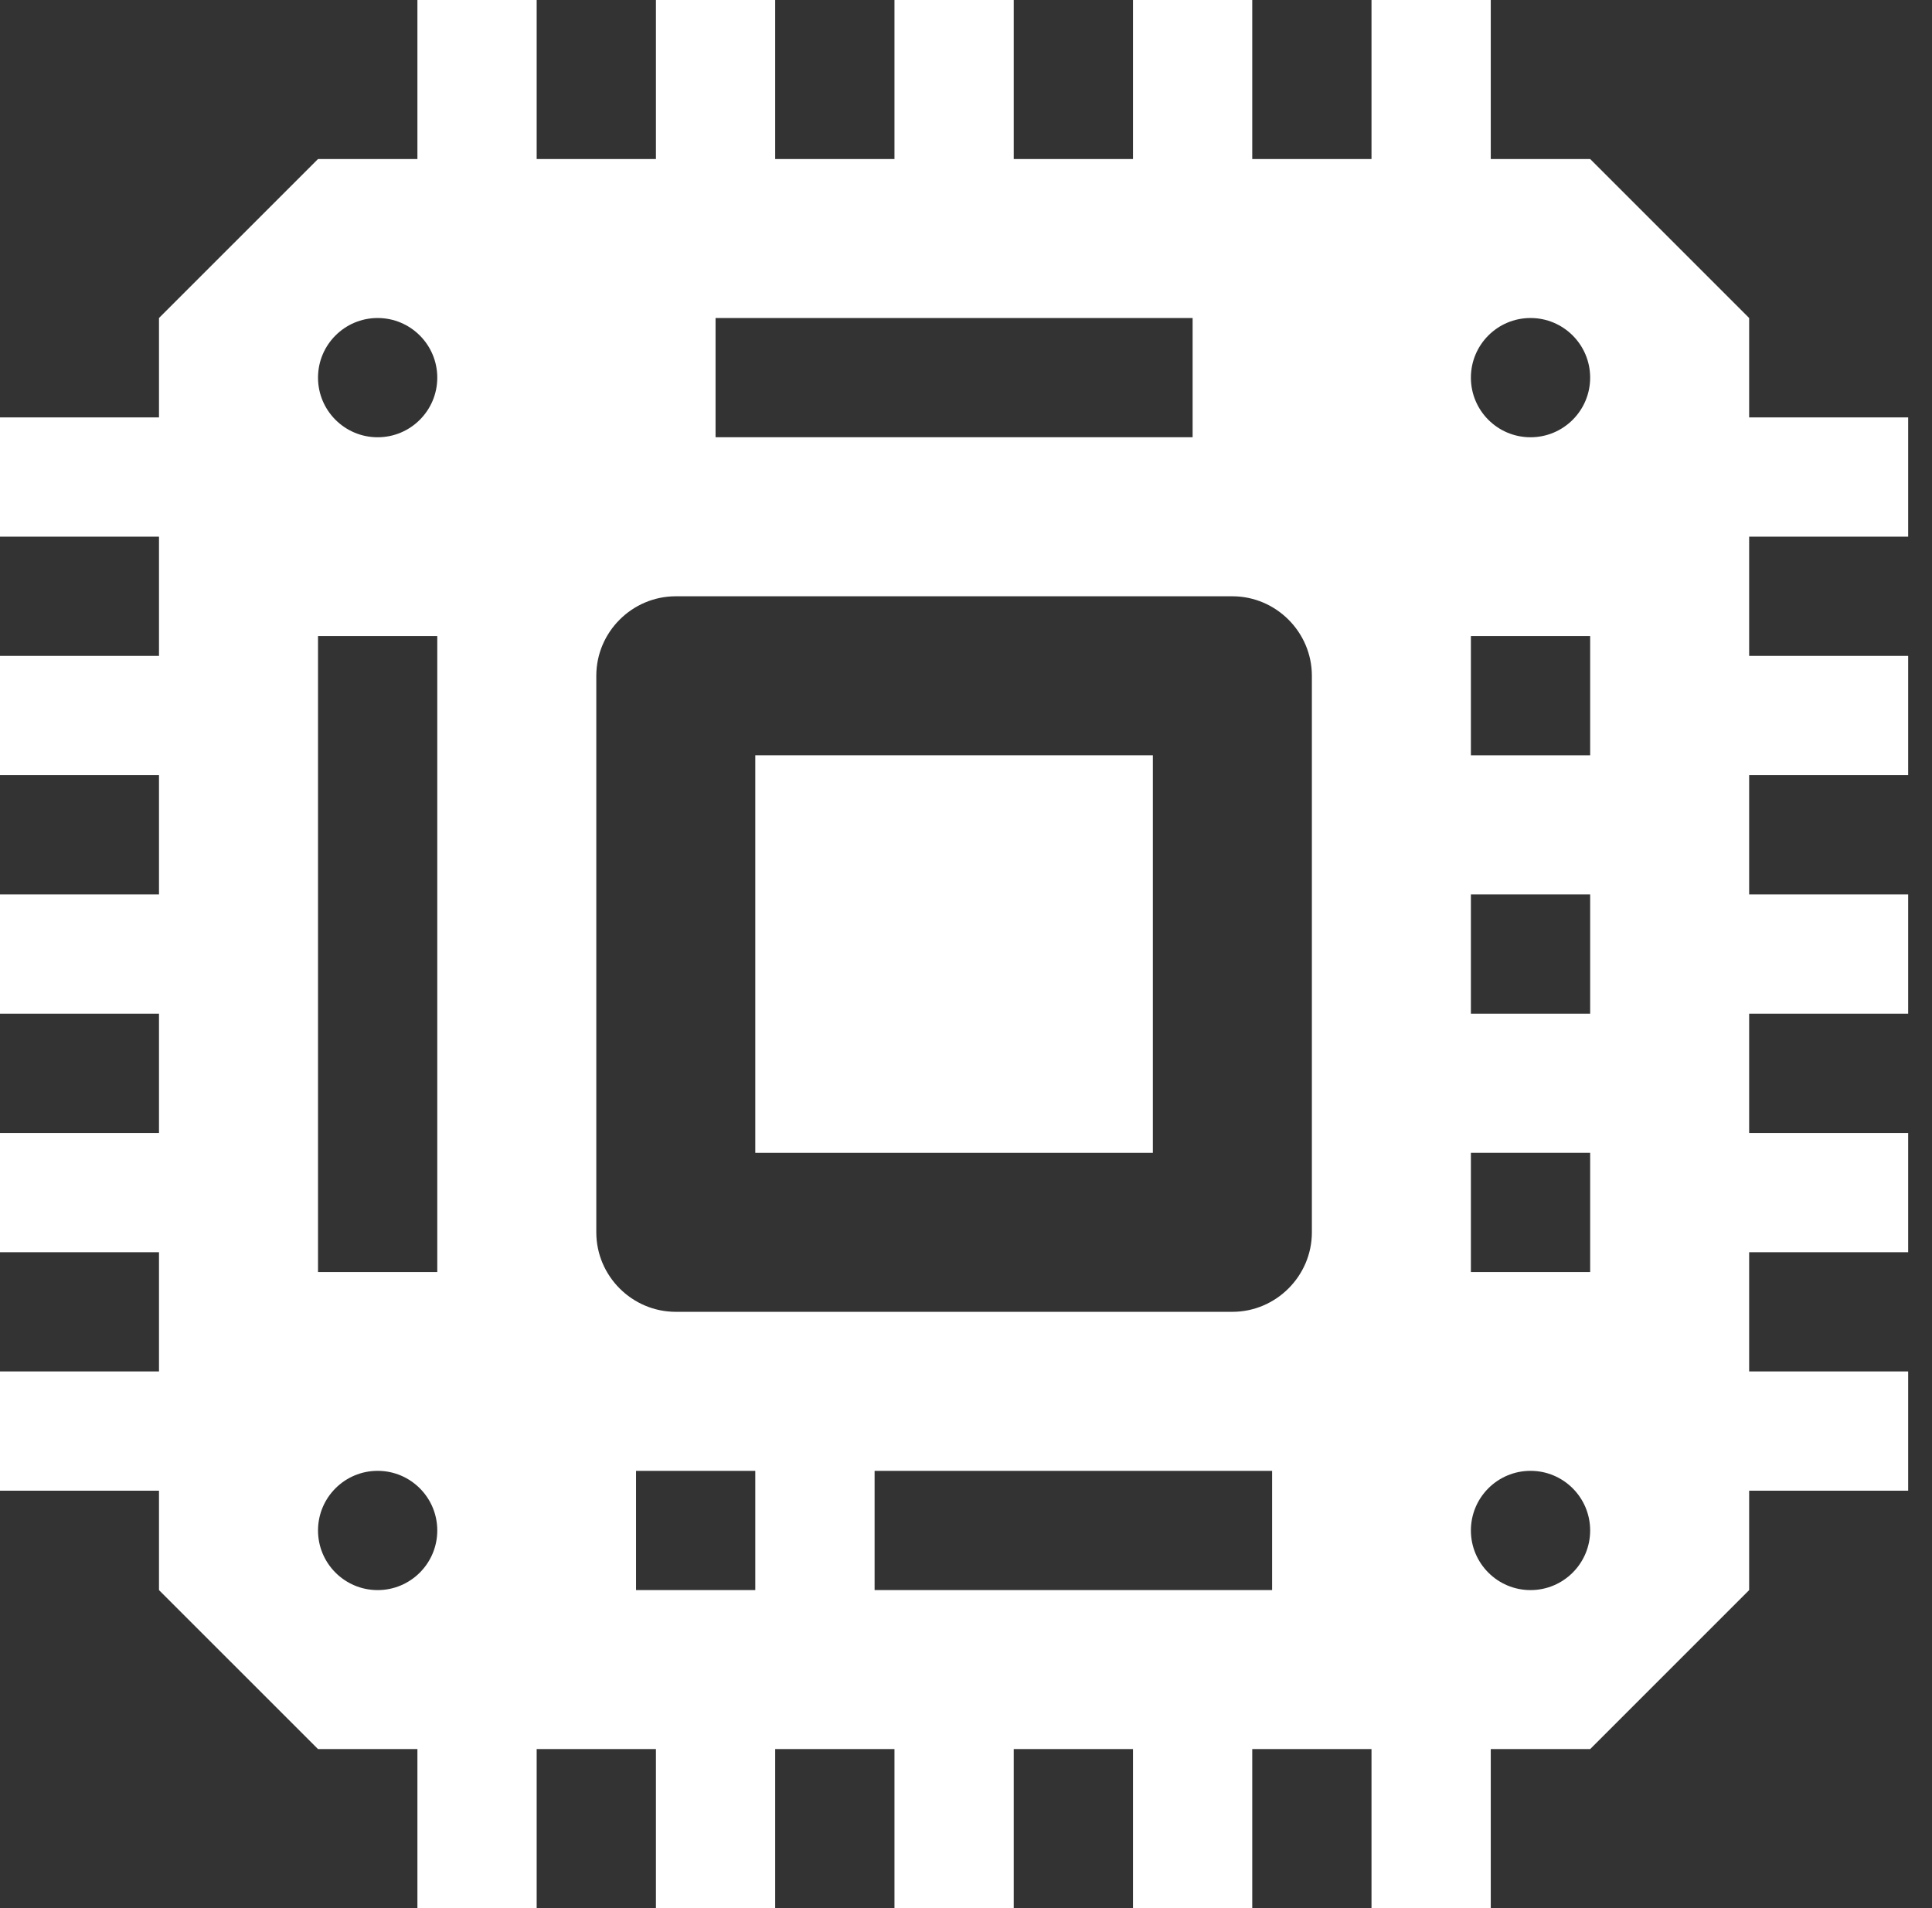
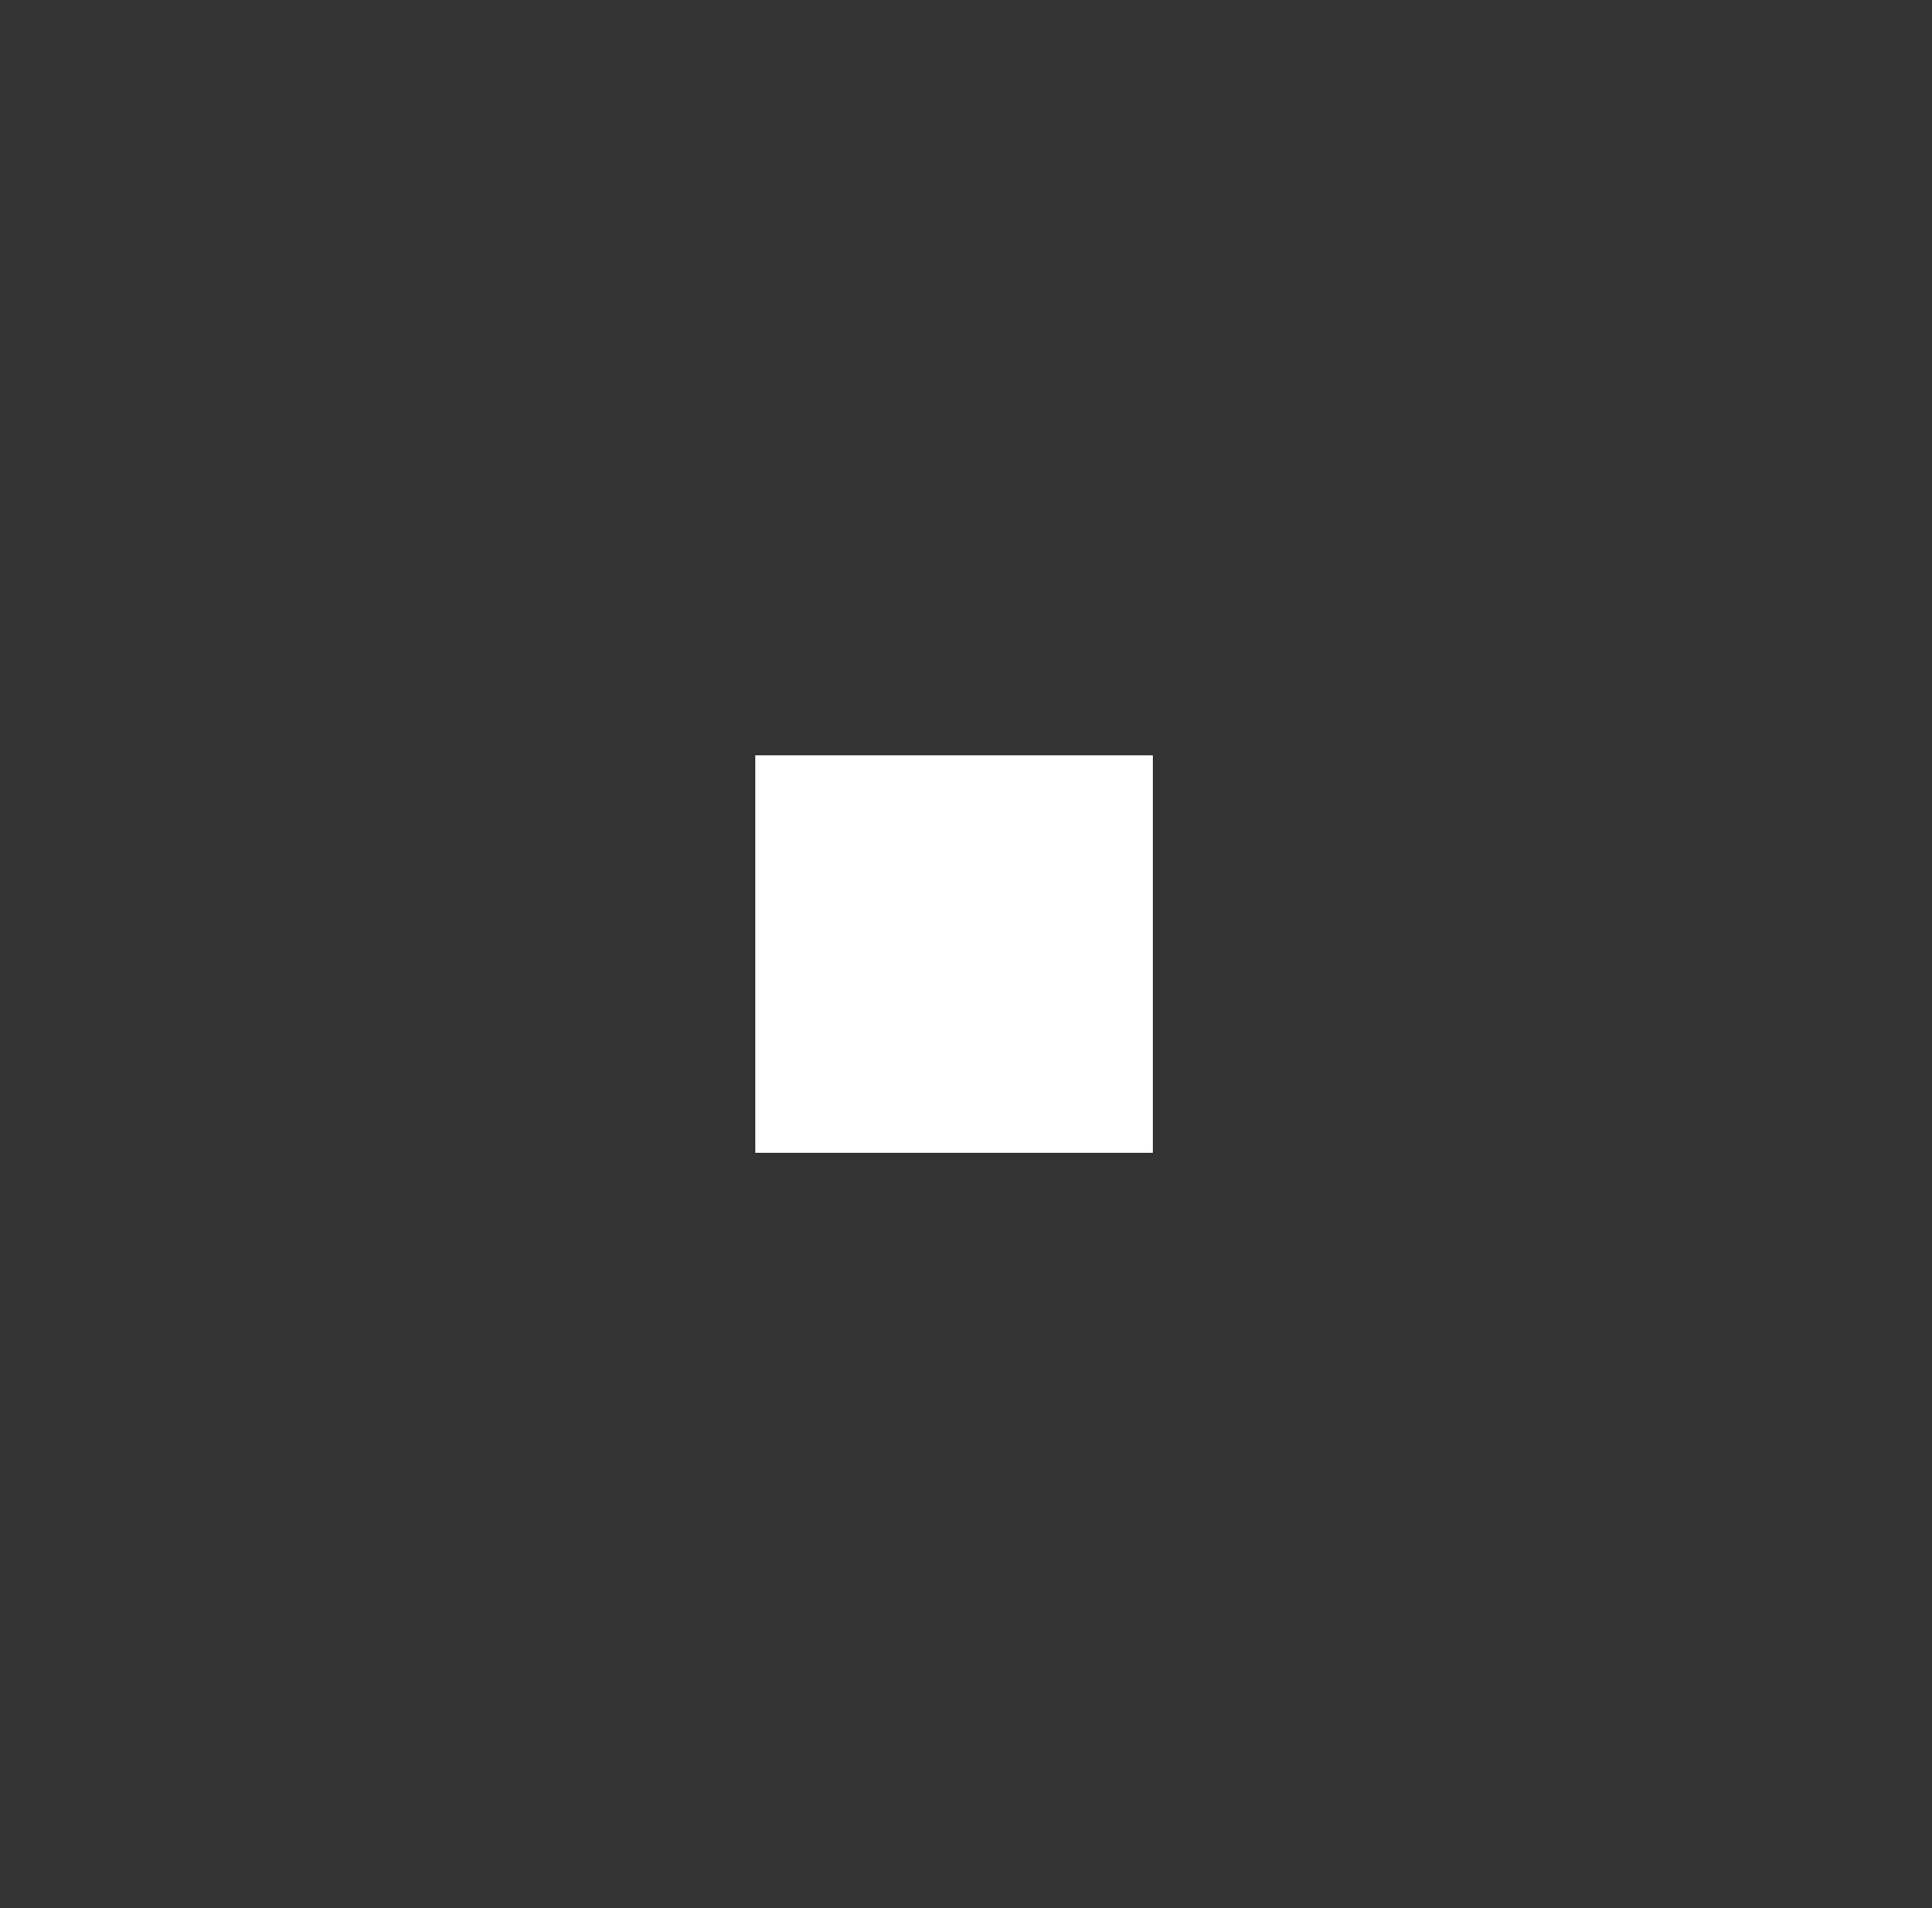
<svg xmlns="http://www.w3.org/2000/svg" width="100%" height="100%" viewBox="0 0 81 80" xml:space="preserve" style="fill-rule:evenodd;clip-rule:evenodd;stroke-linejoin:round;stroke-miterlimit:2;">
  <rect x="0" y="0" width="81" height="80" fill="#333333" stroke="none" />
  <g transform="matrix(1,0,0,1,-10,-10)">
    <rect x="41.666" y="41.667" width="16.668" height="16.666" style="fill:white;" />
-     <path d="M90.001,32.5L90.001,27.5L83.334,27.5L83.334,23.333L76.668,16.667L72.501,16.667L72.501,10L67.501,10L67.501,16.667L62.501,16.667L62.501,10L57.501,10L57.501,16.667L52.501,16.667L52.501,10L47.501,10L47.501,16.667L42.5,16.667L42.5,10L37.5,10L37.5,16.667L32.5,16.667L32.5,10L27.5,10L27.5,16.667L23.333,16.667L16.666,23.333L16.666,27.5L10,27.5L10,32.5L16.666,32.5L16.666,37.5L10,37.5L10,42.5L16.666,42.5L16.666,47.5L10,47.5L10,52.5L16.666,52.5L16.666,57.5L10,57.5L10,62.5L16.666,62.5L16.666,67.5L10,67.5L10,72.5L16.666,72.5L16.666,76.667L23.333,83.333L27.5,83.333L27.5,90L32.5,90L32.5,83.333L37.5,83.333L37.5,90L42.5,90L42.5,83.333L47.501,83.333L47.501,90L52.501,90L52.501,83.333L57.501,83.333L57.501,90L62.501,90L62.501,83.333L67.501,83.333L67.501,90L72.501,90L72.501,83.333L76.668,83.333L83.334,76.667L83.334,72.5L90.001,72.5L90.001,67.5L83.334,67.5L83.334,62.5L90.001,62.5L90.001,57.5L83.334,57.5L83.334,52.5L90.001,52.5L90.001,47.5L83.334,47.5L83.334,42.5L90.001,42.5L90.001,37.5L83.334,37.5L83.334,32.5L90.001,32.5ZM25.833,76.667C24.453,76.667 23.333,75.547 23.333,74.167C23.333,72.786 24.453,71.667 25.833,71.667C27.213,71.667 28.333,72.786 28.333,74.167C28.333,75.547 27.213,76.667 25.833,76.667ZM28.333,63.333L23.333,63.333L23.333,36.667L28.333,36.667L28.333,63.333ZM25.833,28.333C24.453,28.333 23.333,27.214 23.333,25.833C23.333,24.453 24.453,23.333 25.833,23.333C27.213,23.333 28.333,24.453 28.333,25.833C28.333,27.214 27.213,28.333 25.833,28.333ZM40,23.333L60.001,23.333L60.001,28.333L40,28.333L40,23.333ZM41.666,76.667L36.666,76.667L36.666,71.667L41.666,71.667L41.666,76.667ZM63.334,76.667L46.668,76.667L46.668,71.667L63.334,71.667L63.334,76.667ZM65.001,61.667C65.001,63.499 63.497,65 61.668,65L38.333,65C36.5,65 35,63.499 35,61.667L35,38.333C35,36.501 36.5,35 38.333,35L61.668,35C63.497,35 65.001,36.501 65.001,38.333L65.001,61.667ZM74.168,76.667C72.787,76.667 71.668,75.547 71.668,74.167C71.668,72.786 72.787,71.667 74.168,71.667C75.548,71.667 76.668,72.786 76.668,74.167C76.668,75.547 75.548,76.667 74.168,76.667ZM76.668,63.333L71.668,63.333L71.668,58.333L76.668,58.333L76.668,63.333ZM76.668,52.5L71.668,52.5L71.668,47.5L76.668,47.5L76.668,52.5ZM76.668,41.667L71.668,41.667L71.668,36.667L76.668,36.667L76.668,41.667ZM74.168,28.333C72.787,28.333 71.668,27.214 71.668,25.833C71.668,24.453 72.787,23.333 74.168,23.333C75.548,23.333 76.668,24.453 76.668,25.833C76.668,27.214 75.548,28.333 74.168,28.333Z" style="fill:white;fill-rule:nonzero;" />
  </g>
</svg>